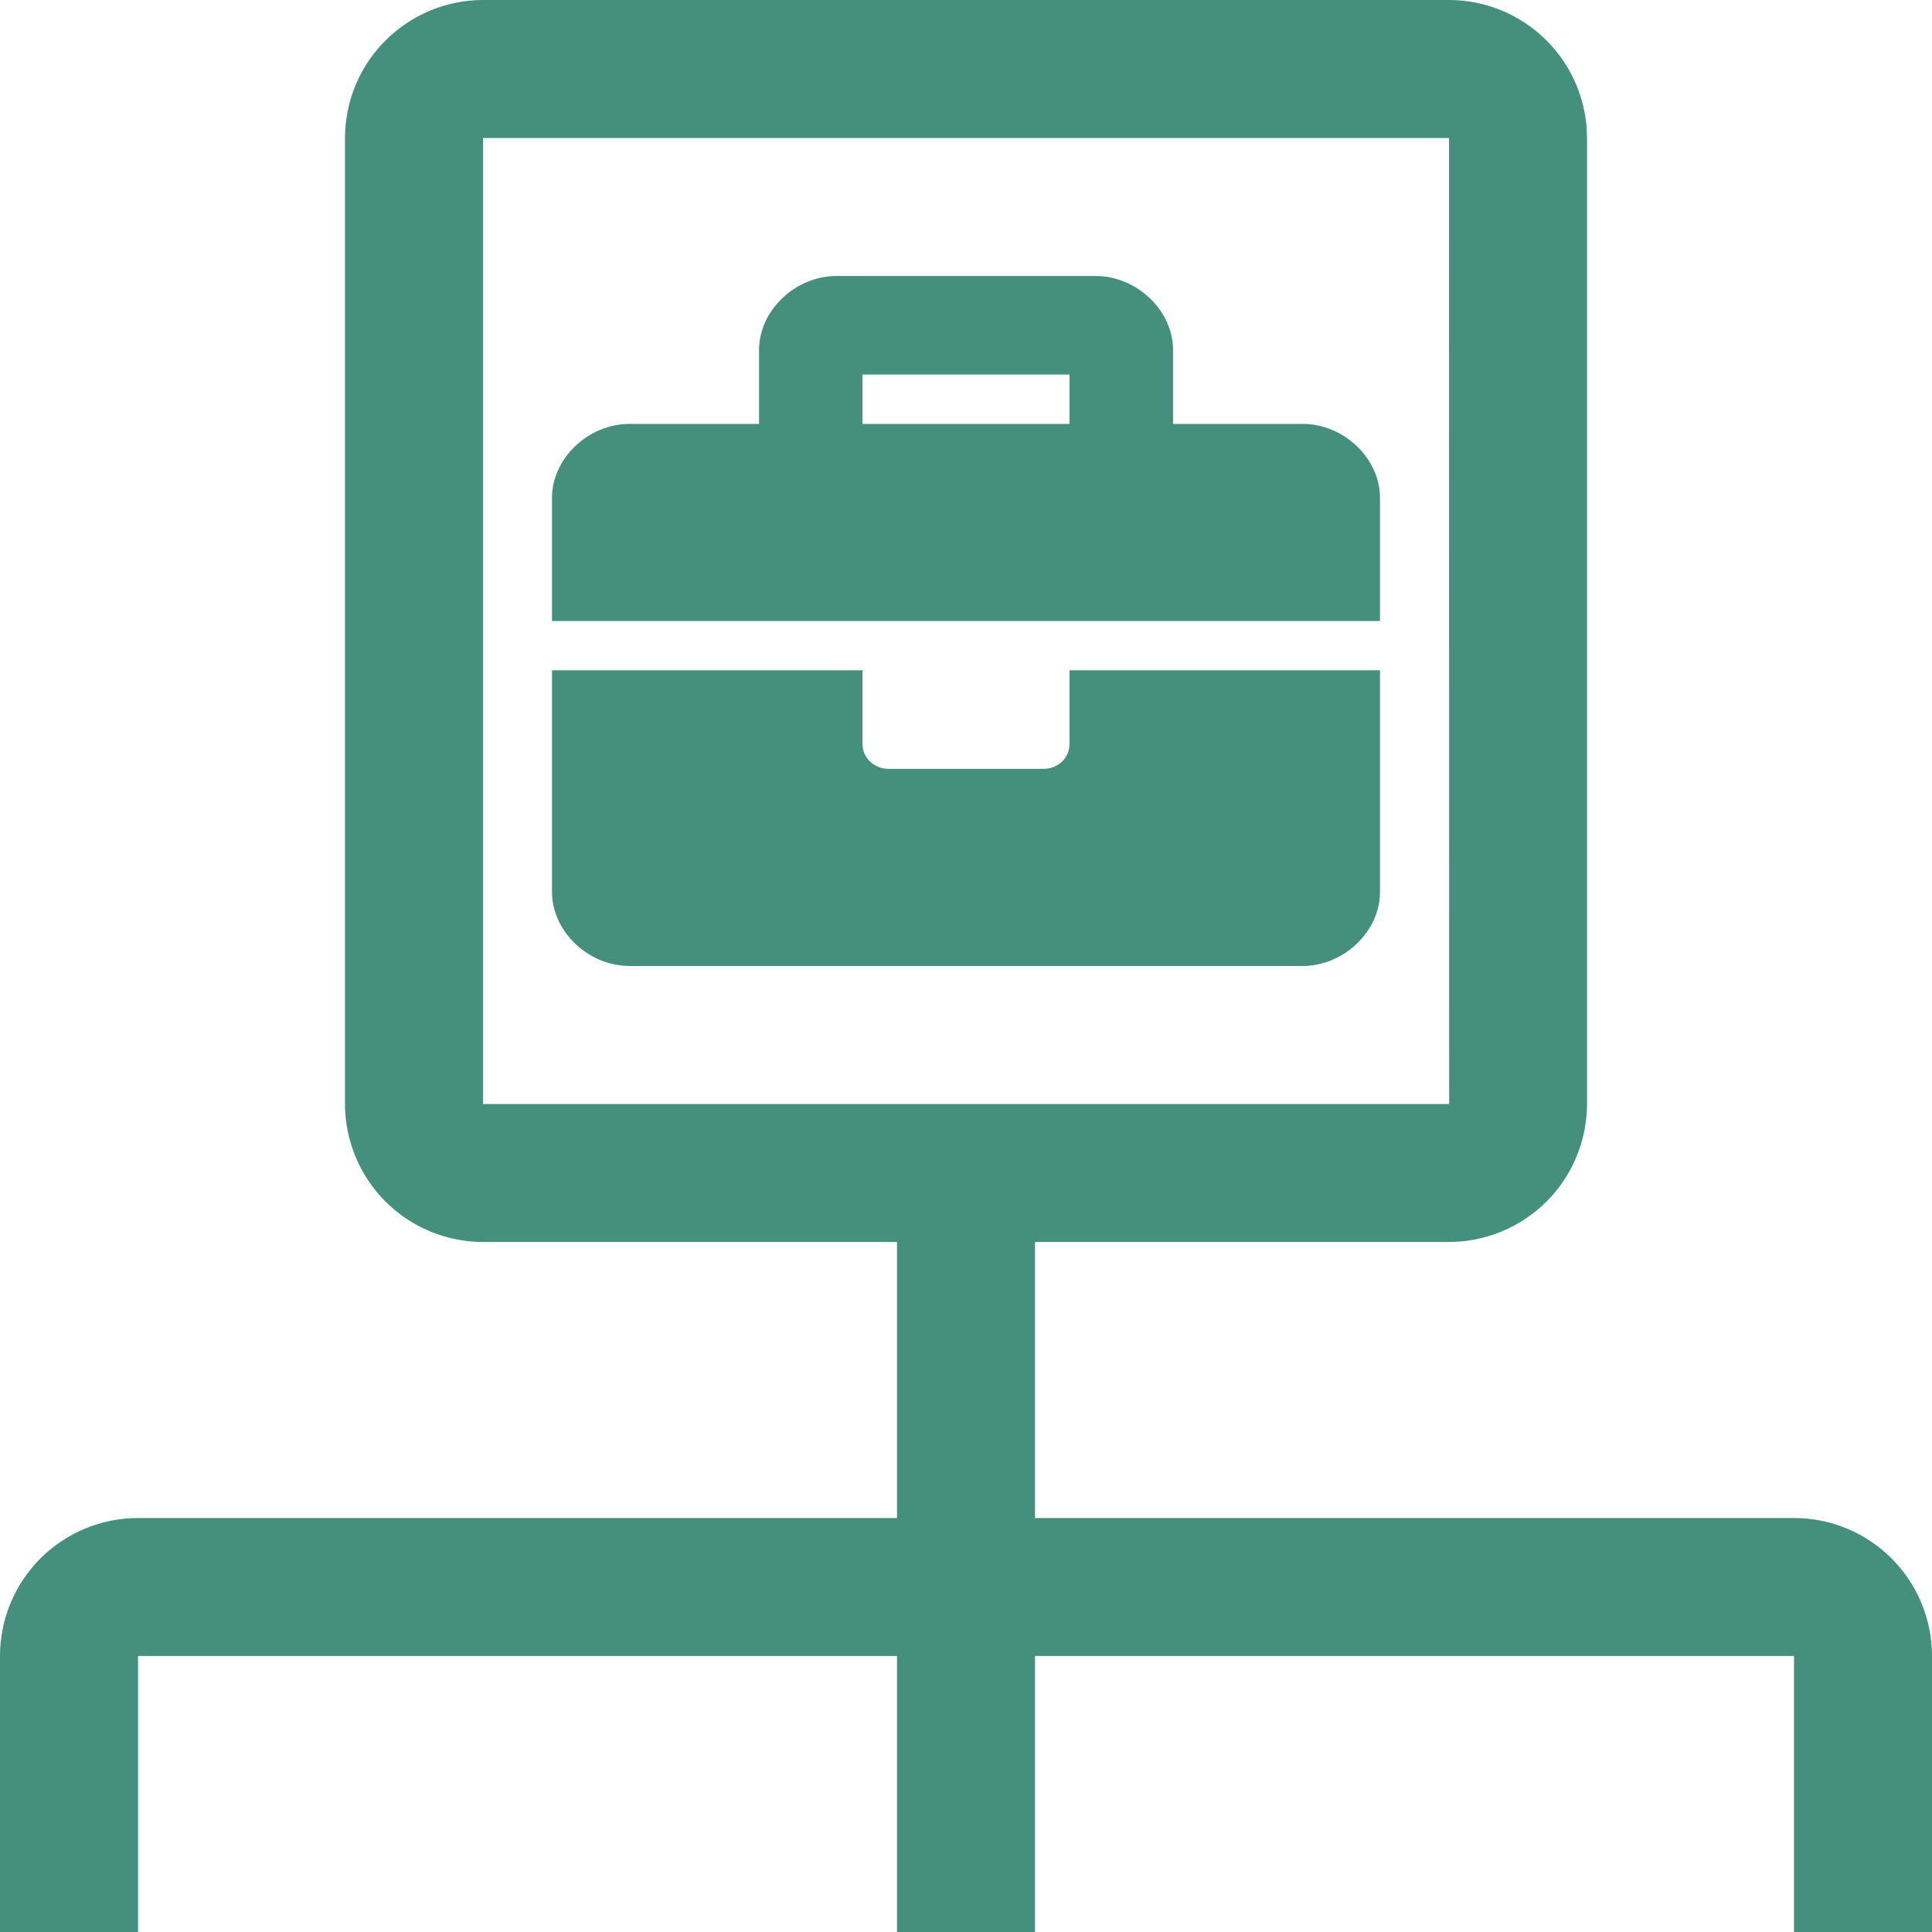
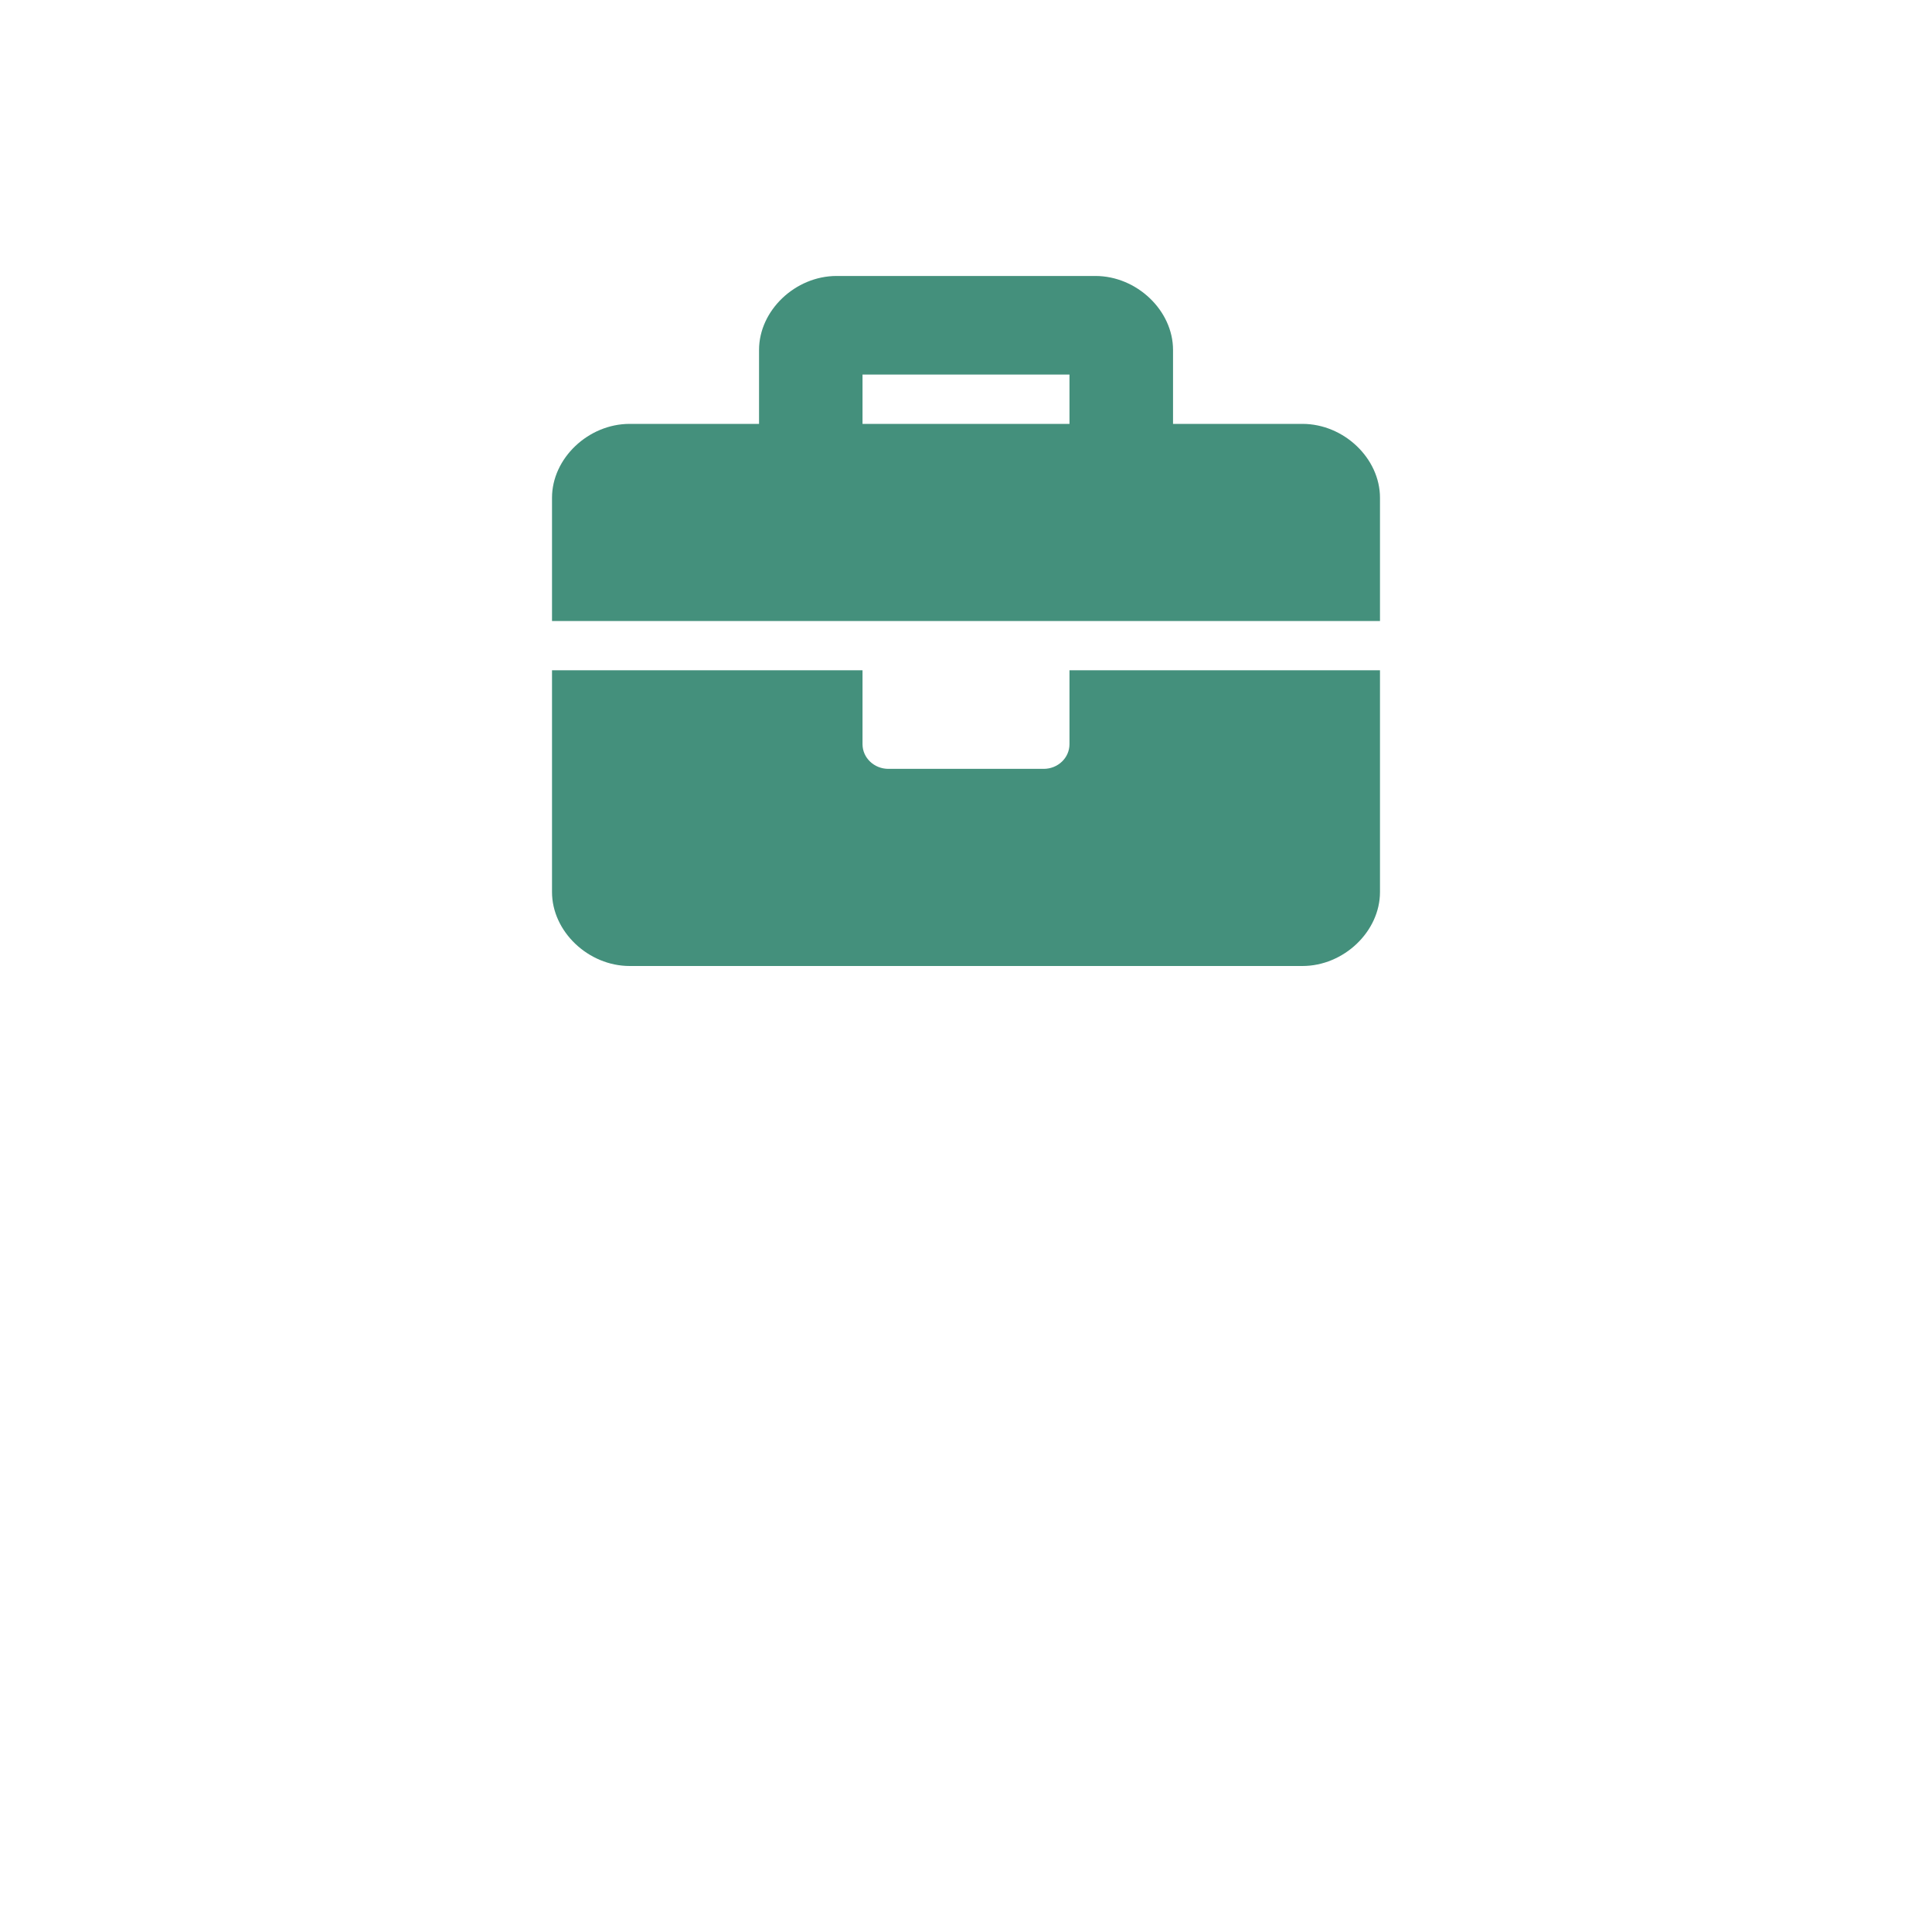
<svg xmlns="http://www.w3.org/2000/svg" width="25" height="25" viewBox="0 0 25 25" fill="none">
-   <path d="M23.214 19.643H13.393V16.071H18.75C19.223 16.071 19.677 15.882 20.012 15.548C20.347 15.213 20.535 14.759 20.536 14.286V1.786C20.535 1.312 20.347 0.858 20.012 0.524C19.677 0.189 19.224 0 18.75 0H6.25C5.777 0 5.323 0.189 4.988 0.524C4.653 0.858 4.465 1.312 4.464 1.786V14.286C4.465 14.759 4.653 15.213 4.988 15.548C5.323 15.883 5.777 16.071 6.25 16.071H11.607V19.643H1.786C1.312 19.643 0.858 19.831 0.523 20.166C0.188 20.501 0 20.955 0 21.429V25H1.786V21.429H11.607V25H13.393V21.429H23.214V25H25V21.429C25 20.955 24.812 20.501 24.477 20.166C24.142 19.831 23.688 19.643 23.214 19.643ZM6.25 1.786H18.75L18.752 14.286H6.25V1.786Z" fill="#44907c" />
  <path d="M13.839 9.63C13.839 9.806 13.69 9.949 13.505 9.949H11.496C11.311 9.949 11.161 9.806 11.161 9.63V8.673H7.143V11.543C7.143 12.053 7.612 12.5 8.148 12.5H16.853C17.389 12.5 17.857 12.053 17.857 11.543V8.673H13.839V9.63ZM16.853 5.485H15.179V4.528C15.179 4.018 14.71 3.571 14.174 3.571H10.826C10.29 3.571 9.822 4.018 9.822 4.528V5.485H8.148C7.612 5.485 7.143 5.931 7.143 6.441V8.036H17.857V6.441C17.857 5.931 17.389 5.485 16.853 5.485ZM13.839 5.485H11.161V4.847H13.839V5.485Z" fill="#44907c" />
</svg>